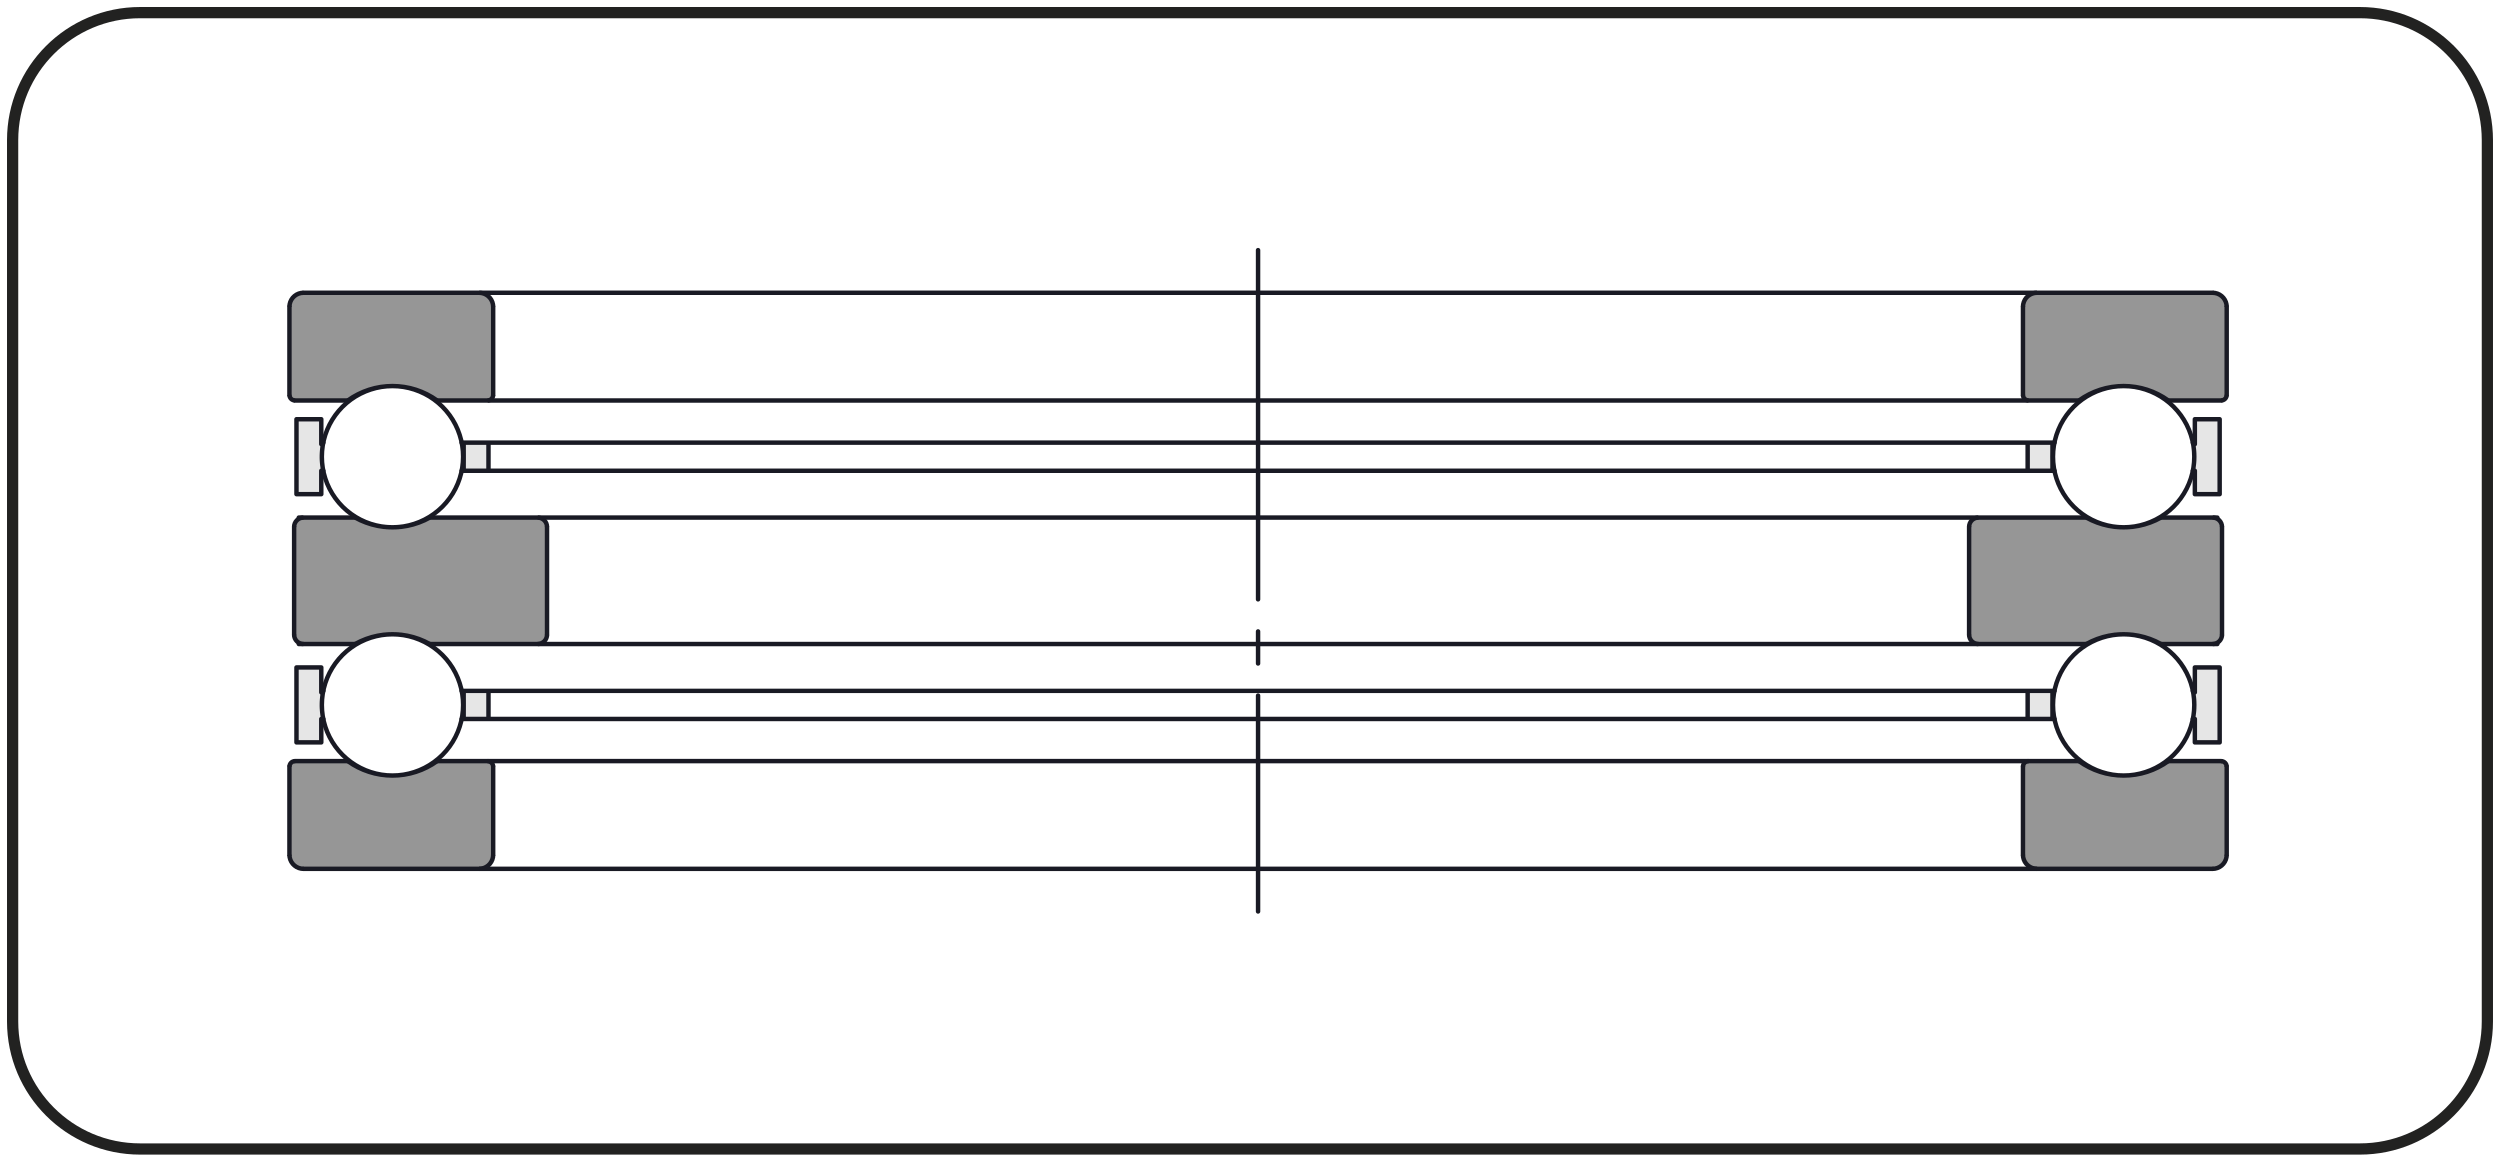
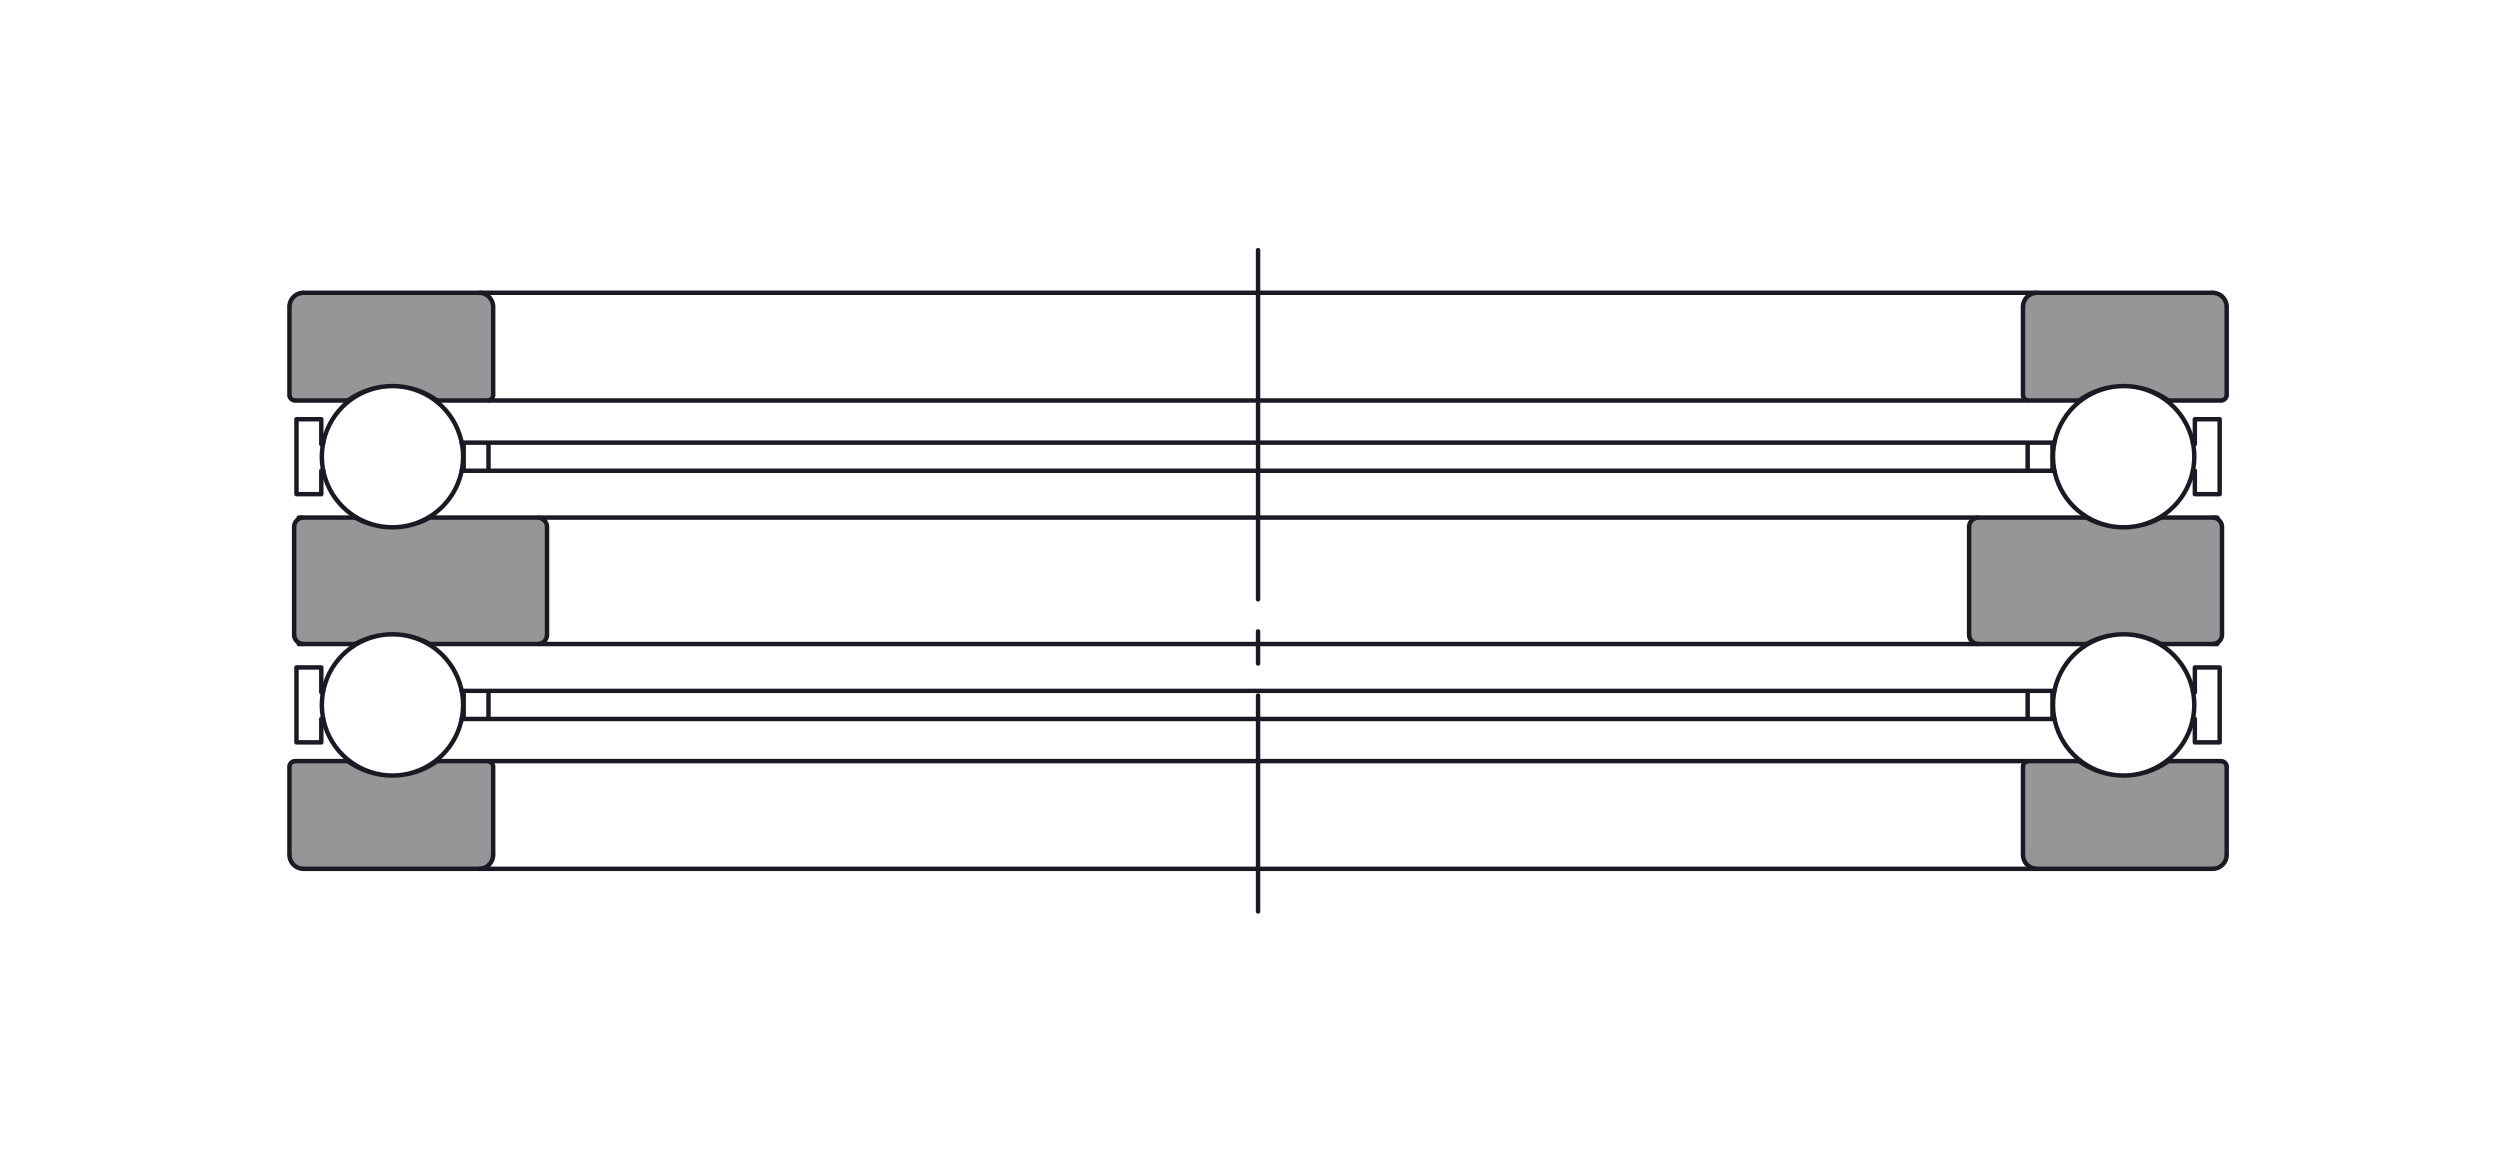
<svg xmlns="http://www.w3.org/2000/svg" version="1.1" x="0px" y="0px" width="280.63px" height="130.394px" viewBox="0 0 280.63 130.394" enable-background="new 0 0 280.63 130.394" xml:space="preserve">
  <g id="Livello_1">
    <g id="Livello_1_1_">
-       <path fill="none" stroke="#222221" stroke-width="1.261" d="M15.728,1.417c-7.903,0-14.311,6.409-14.311,14.314v98.932    c0,7.905,6.408,14.314,14.311,14.314h249.174c7.903,0,14.311-6.409,14.311-14.314V15.731c0-7.905-6.408-14.314-14.311-14.314    C264.902,1.417,15.728,1.417,15.728,1.417z" />
-     </g>
+       </g>
  </g>
  <g id="Livello_5">
    <g id="Livello_5_1_">
      <path fill="#969696" d="M227.081,86.068v9.884l0.001,0.06l0.004,0.061l0.005,0.06l0.008,0.06l0.01,0.06l0.013,0.059l0.015,0.058    l0.017,0.058l0.019,0.057l0.021,0.057l0.024,0.056l0.025,0.055l0.028,0.053l0.03,0.053l0.032,0.051l0.034,0.051l0.036,0.049    l0.037,0.047l0.04,0.046l0.04,0.044l0.043,0.043l0.044,0.041l0.046,0.039l0.047,0.038l0.049,0.035l0.05,0.034l0.051,0.032    l0.052,0.03l0.053,0.028l0.055,0.026l0.056,0.024l0.057,0.021l0.057,0.019l0.057,0.017l0.059,0.015l0.059,0.013l0.059,0.01    l0.06,0.008l0.06,0.006l0.061,0.003l0.06,0.001h19.715l0.06-0.001l0.061-0.003l0.06-0.006l0.06-0.008l0.06-0.01l0.059-0.013    l0.058-0.015l0.058-0.017l0.057-0.019l0.057-0.021l0.056-0.024l0.055-0.026l0.053-0.028l0.053-0.03l0.051-0.032l0.051-0.034    l0.049-0.035l0.047-0.038l0.046-0.039l0.044-0.041l0.043-0.043l0.041-0.044l0.039-0.046l0.038-0.047l0.035-0.049l0.034-0.051    l0.032-0.051l0.03-0.053l0.028-0.053l0.026-0.055l0.024-0.056l0.021-0.057l0.019-0.057l0.017-0.058l0.015-0.058l0.013-0.059    l0.01-0.06l0.008-0.06l0.006-0.06l0.003-0.061l0.001-0.06v-9.884v-0.024l-0.002-0.024l-0.003-0.024l-0.003-0.024l-0.004-0.024    l-0.005-0.024l-0.006-0.024l-0.008-0.023l-0.008-0.024l-0.008-0.022l-0.009-0.023l-0.01-0.022l-0.012-0.021l-0.012-0.021    l-0.013-0.02l-0.014-0.02l-0.014-0.019l-0.015-0.019l-0.015-0.019l-0.017-0.018l-0.017-0.017l-0.018-0.017l-0.019-0.016    l-0.019-0.014l-0.019-0.014l-0.02-0.013l-0.02-0.013l-0.021-0.013l-0.021-0.011l-0.022-0.01l-0.023-0.009l-0.023-0.008    l-0.023-0.008l-0.023-0.007l-0.024-0.006l-0.024-0.005l-0.024-0.004l-0.024-0.003l-0.024-0.003l-0.024-0.002h-0.024h-5.923    l-0.244,0.17l-0.25,0.161l-0.255,0.153l-0.261,0.144l-0.265,0.134l-0.27,0.125l-0.274,0.116l-0.278,0.106l-0.281,0.096    l-0.284,0.087l-0.288,0.076l-0.29,0.067l-0.292,0.057l-0.294,0.046l-0.295,0.036l-0.296,0.025l-0.297,0.016l-0.298,0.005    l-0.297-0.005l-0.297-0.016l-0.296-0.025l-0.295-0.036l-0.294-0.046l-0.292-0.057l-0.29-0.067l-0.288-0.076l-0.284-0.087    l-0.281-0.096l-0.278-0.106l-0.274-0.116l-0.27-0.125l-0.265-0.134l-0.261-0.144l-0.255-0.153l-0.25-0.161l-0.245-0.17h-5.66    h-0.024l-0.024,0.002l-0.024,0.003l-0.024,0.003l-0.024,0.004l-0.024,0.005l-0.024,0.006l-0.023,0.007l-0.023,0.008l-0.023,0.008    l-0.022,0.009l-0.022,0.01l-0.022,0.011l-0.02,0.013l-0.021,0.013l-0.02,0.013l-0.019,0.014l-0.019,0.014l-0.019,0.016    l-0.018,0.017l-0.017,0.017l-0.017,0.018l-0.015,0.019l-0.015,0.019l-0.014,0.019l-0.013,0.02l-0.013,0.02l-0.012,0.021    l-0.011,0.021l-0.011,0.022l-0.009,0.023l-0.008,0.022l-0.008,0.024l-0.007,0.023l-0.006,0.024l-0.005,0.024l-0.004,0.024    l-0.003,0.024l-0.003,0.024l-0.001,0.024L227.081,86.068z M222.086,72.293h12.109l0.241-0.13l0.245-0.122l0.249-0.115l0.252-0.106    l0.256-0.098l0.258-0.09l0.261-0.082l0.263-0.073l0.266-0.064l0.268-0.057l0.269-0.048l0.271-0.039l0.272-0.03l0.273-0.022    l0.273-0.013l0.273-0.004l0.273,0.004l0.273,0.013l0.273,0.022l0.272,0.03l0.271,0.039l0.269,0.048l0.268,0.057l0.266,0.064    l0.263,0.073l0.261,0.082l0.258,0.09l0.256,0.098l0.252,0.106l0.249,0.115l0.245,0.122l0.241,0.13h5.8l0.04-0.001l0.04-0.002    l0.04-0.004l0.04-0.005l0.04-0.007l0.04-0.008l0.039-0.01l0.039-0.012l0.038-0.013l0.037-0.014l0.037-0.016l0.037-0.017    l0.035-0.019l0.035-0.02l0.035-0.021l0.033-0.022l0.033-0.024l0.031-0.024l0.031-0.026l0.03-0.028l0.028-0.028l0.028-0.03    l0.026-0.031l0.024-0.031l0.024-0.033l0.022-0.033l0.022-0.035l0.019-0.035l0.019-0.036l0.017-0.036l0.016-0.037l0.014-0.037    l0.013-0.038l0.012-0.039l0.01-0.039l0.008-0.04l0.007-0.04l0.005-0.04l0.004-0.041l0.003-0.041v-0.04V59.15V59.11l-0.003-0.04    l-0.004-0.041l-0.005-0.04l-0.007-0.04l-0.008-0.04l-0.01-0.039l-0.012-0.039l-0.013-0.038l-0.014-0.037l-0.016-0.037    l-0.017-0.037l-0.019-0.035l-0.019-0.035l-0.022-0.035l-0.022-0.033l-0.024-0.033l-0.024-0.031l-0.026-0.031l-0.028-0.03    l-0.028-0.028l-0.03-0.028l-0.031-0.026l-0.031-0.024l-0.033-0.024l-0.033-0.022l-0.035-0.022l-0.035-0.019l-0.035-0.019    l-0.037-0.017l-0.037-0.016l-0.037-0.014l-0.038-0.013l-0.039-0.012l-0.039-0.01l-0.04-0.008l-0.04-0.007l-0.04-0.005l-0.04-0.004    l-0.04-0.003h-0.04h-5.8l-0.241,0.13l-0.245,0.122l-0.249,0.115l-0.252,0.106l-0.256,0.098l-0.258,0.09l-0.261,0.082l-0.263,0.073    l-0.266,0.065l-0.268,0.057l-0.269,0.048l-0.271,0.039l-0.272,0.03l-0.273,0.022l-0.273,0.014l-0.273,0.004l-0.273-0.004    l-0.273-0.014l-0.273-0.022l-0.272-0.03l-0.271-0.039l-0.269-0.048l-0.268-0.057l-0.266-0.065l-0.263-0.073l-0.261-0.082    l-0.258-0.09l-0.256-0.098l-0.252-0.106l-0.249-0.115l-0.245-0.122l-0.241-0.13h-12.109h-0.04l-0.04,0.003l-0.04,0.004    l-0.04,0.005l-0.04,0.007l-0.039,0.008l-0.04,0.01l-0.038,0.012l-0.039,0.013l-0.037,0.014l-0.037,0.016l-0.036,0.017    l-0.036,0.019l-0.035,0.019l-0.035,0.022l-0.033,0.022l-0.033,0.024l-0.031,0.024l-0.03,0.026l-0.03,0.028l-0.029,0.028    l-0.028,0.03l-0.026,0.031l-0.024,0.031l-0.024,0.033l-0.023,0.033l-0.021,0.035l-0.02,0.035l-0.019,0.035l-0.017,0.037    l-0.016,0.037l-0.014,0.037l-0.013,0.038l-0.012,0.039l-0.009,0.039l-0.009,0.04l-0.007,0.04l-0.005,0.04l-0.004,0.041    l-0.002,0.04l-0.001,0.041v12.092l0.001,0.04l0.002,0.041l0.004,0.041l0.005,0.04l0.007,0.04l0.009,0.04l0.009,0.039l0.012,0.039    l0.013,0.038l0.014,0.037l0.016,0.037l0.017,0.036l0.019,0.036l0.02,0.035l0.021,0.035l0.023,0.033l0.024,0.033l0.024,0.031    l0.026,0.031l0.028,0.03l0.029,0.028l0.03,0.028l0.03,0.026l0.031,0.024l0.033,0.024l0.033,0.022l0.035,0.021l0.035,0.02    l0.036,0.019l0.036,0.017l0.037,0.016l0.037,0.014l0.039,0.013l0.038,0.012l0.04,0.01l0.039,0.008l0.04,0.007l0.04,0.005    l0.04,0.004l0.04,0.002L222.086,72.293z M249.95,44.325v-9.884l-0.001-0.06l-0.003-0.061l-0.006-0.06l-0.008-0.06l-0.01-0.06    l-0.013-0.059l-0.015-0.058l-0.017-0.058l-0.019-0.057l-0.021-0.057l-0.024-0.056l-0.026-0.055l-0.028-0.053l-0.03-0.053    l-0.032-0.051l-0.034-0.05l-0.035-0.049l-0.038-0.047l-0.039-0.046l-0.041-0.045l-0.043-0.042l-0.044-0.041l-0.046-0.039    l-0.047-0.038l-0.049-0.035l-0.051-0.034l-0.051-0.032l-0.053-0.03l-0.053-0.028l-0.055-0.026l-0.056-0.024l-0.057-0.021    l-0.057-0.019l-0.058-0.018l-0.058-0.014l-0.059-0.013l-0.06-0.01l-0.06-0.008l-0.06-0.006l-0.061-0.003l-0.06-0.001h-19.715    l-0.06,0.001l-0.061,0.003l-0.06,0.006l-0.06,0.008l-0.059,0.01l-0.059,0.013l-0.059,0.014l-0.057,0.018l-0.057,0.019    l-0.057,0.021l-0.056,0.024l-0.055,0.026l-0.053,0.028l-0.052,0.03l-0.051,0.032l-0.05,0.034l-0.049,0.035l-0.047,0.038    l-0.046,0.039l-0.044,0.041l-0.043,0.042l-0.04,0.045l-0.04,0.046l-0.037,0.047l-0.036,0.049l-0.034,0.05l-0.032,0.051    l-0.03,0.053l-0.028,0.053l-0.025,0.055l-0.024,0.056l-0.021,0.057l-0.019,0.057l-0.017,0.058l-0.015,0.058l-0.013,0.059    l-0.01,0.06l-0.008,0.06l-0.005,0.06l-0.004,0.061l-0.001,0.06v9.884l0.001,0.024l0.001,0.024l0.003,0.024l0.003,0.024    l0.004,0.024l0.005,0.024l0.006,0.024l0.007,0.023l0.008,0.024l0.008,0.022l0.009,0.023l0.011,0.022l0.011,0.021l0.012,0.021    l0.013,0.02l0.013,0.02l0.014,0.019l0.015,0.019l0.015,0.019l0.017,0.018l0.017,0.017l0.018,0.017l0.019,0.016l0.019,0.014    l0.019,0.014l0.02,0.013l0.021,0.013l0.02,0.013l0.022,0.011l0.022,0.01l0.022,0.009l0.023,0.008l0.023,0.008l0.023,0.008    l0.024,0.006l0.024,0.005l0.024,0.004l0.024,0.003l0.024,0.003l0.024,0.002h0.024h5.66l0.245-0.17l0.25-0.161l0.255-0.153    l0.261-0.144l0.265-0.134l0.27-0.125l0.274-0.116l0.278-0.106l0.281-0.096l0.284-0.087l0.288-0.076l0.29-0.067l0.292-0.057    l0.294-0.046l0.295-0.036l0.296-0.025l0.297-0.016l0.297-0.005l0.298,0.005l0.297,0.016l0.296,0.025l0.295,0.036l0.294,0.046    l0.292,0.057l0.29,0.067l0.288,0.076l0.284,0.087l0.281,0.096l0.278,0.106l0.274,0.116l0.27,0.125l0.265,0.134l0.261,0.144    l0.255,0.153l0.25,0.161l0.244,0.17h5.923h0.024l0.024-0.002l0.024-0.003l0.024-0.003l0.024-0.004l0.024-0.005l0.024-0.006    l0.023-0.008l0.023-0.008l0.023-0.008l0.023-0.009l0.022-0.01l0.021-0.011l0.021-0.013l0.02-0.013l0.02-0.013l0.019-0.014    l0.019-0.014l0.019-0.016l0.018-0.017l0.017-0.017l0.017-0.018l0.015-0.019l0.015-0.019l0.014-0.019l0.014-0.02l0.013-0.02    l0.012-0.021l0.012-0.021l0.01-0.022l0.009-0.023l0.008-0.022l0.008-0.024l0.008-0.023l0.006-0.024l0.005-0.024l0.004-0.024    l0.003-0.024l0.003-0.024l0.002-0.024L249.95,44.325L249.95,44.325z M55.359,44.325v-9.884l-0.001-0.06l-0.003-0.061l-0.006-0.06    L55.34,34.2l-0.01-0.06l-0.013-0.059l-0.015-0.058l-0.017-0.058l-0.019-0.057l-0.021-0.057l-0.024-0.056l-0.026-0.055    l-0.028-0.053l-0.03-0.053l-0.032-0.051l-0.034-0.05l-0.035-0.049l-0.038-0.047l-0.039-0.046l-0.041-0.045l-0.043-0.042    l-0.044-0.041l-0.046-0.039l-0.048-0.038l-0.048-0.035l-0.051-0.034l-0.051-0.032l-0.053-0.03l-0.053-0.028l-0.055-0.026    l-0.056-0.024l-0.057-0.021l-0.057-0.019L54.2,32.92l-0.058-0.014l-0.059-0.013l-0.06-0.01l-0.06-0.008l-0.06-0.006l-0.061-0.003    l-0.06-0.001H34.066l-0.06,0.001l-0.061,0.003l-0.06,0.006l-0.06,0.008l-0.059,0.01l-0.059,0.013l-0.059,0.014l-0.057,0.018    l-0.057,0.019l-0.057,0.021l-0.056,0.024l-0.055,0.026l-0.053,0.028l-0.052,0.03l-0.051,0.032l-0.051,0.034l-0.048,0.035    l-0.047,0.038l-0.046,0.039l-0.044,0.041l-0.043,0.042l-0.041,0.045l-0.04,0.046l-0.038,0.047l-0.035,0.049l-0.034,0.05    l-0.032,0.051l-0.03,0.053l-0.028,0.053l-0.026,0.055l-0.024,0.056l-0.021,0.057l-0.019,0.057l-0.017,0.058l-0.015,0.058    l-0.013,0.059l-0.01,0.06L32.5,34.26l-0.006,0.06l-0.003,0.061l-0.001,0.06v9.884l0.001,0.024l0.001,0.024l0.003,0.024    l0.003,0.024l0.004,0.024l0.005,0.024l0.006,0.024l0.007,0.023l0.008,0.024l0.008,0.022l0.009,0.023l0.011,0.022l0.011,0.021    l0.012,0.021l0.013,0.02l0.014,0.02l0.014,0.019l0.015,0.019l0.015,0.019l0.017,0.018l0.017,0.017l0.018,0.017l0.019,0.016    l0.019,0.014l0.019,0.014l0.02,0.013l0.02,0.013l0.021,0.013l0.022,0.011l0.022,0.01l0.022,0.009l0.023,0.008l0.023,0.008    l0.023,0.008l0.024,0.006L33,44.944l0.024,0.004l0.024,0.003l0.024,0.003l0.024,0.002h0.024h5.923l0.244-0.17l0.25-0.161    l0.256-0.153l0.26-0.144l0.266-0.134l0.269-0.125l0.274-0.116l0.278-0.106l0.282-0.096l0.284-0.087l0.287-0.076l0.29-0.067    l0.292-0.057l0.294-0.046l0.295-0.036l0.296-0.025l0.296-0.016l0.298-0.005l0.297,0.005l0.297,0.016l0.296,0.025l0.295,0.036    l0.294,0.046l0.292,0.057l0.29,0.067l0.288,0.076l0.284,0.087l0.281,0.096l0.279,0.106l0.273,0.116l0.27,0.125l0.265,0.134    l0.261,0.144l0.255,0.153l0.25,0.161l0.245,0.17h5.66h0.024l0.024-0.002l0.024-0.003l0.024-0.003l0.024-0.004l0.024-0.005    l0.024-0.006l0.023-0.008l0.023-0.008l0.023-0.008l0.023-0.009l0.021-0.01l0.022-0.011l0.021-0.013l0.02-0.013l0.02-0.013    l0.019-0.014l0.019-0.014l0.019-0.016l0.018-0.017l0.017-0.017l0.017-0.018l0.015-0.019l0.015-0.019l0.014-0.019l0.013-0.02    l0.013-0.02l0.012-0.021l0.012-0.021l0.01-0.022l0.009-0.023l0.008-0.022l0.008-0.024l0.008-0.023l0.006-0.024l0.005-0.024    l0.003-0.024l0.003-0.024l0.003-0.024l0.002-0.024L55.359,44.325L55.359,44.325z M60.353,58.099H48.244l-0.241,0.13l-0.245,0.122    l-0.248,0.115l-0.252,0.106l-0.255,0.098l-0.258,0.09l-0.262,0.082l-0.263,0.073l-0.266,0.065l-0.268,0.057l-0.269,0.048    l-0.27,0.039l-0.272,0.03l-0.273,0.022l-0.274,0.013l-0.273,0.004l-0.274-0.004l-0.273-0.013l-0.273-0.022l-0.272-0.03    l-0.271-0.039l-0.269-0.048l-0.268-0.057l-0.266-0.065l-0.263-0.073l-0.261-0.082l-0.258-0.09l-0.255-0.098l-0.252-0.106    l-0.248-0.115l-0.245-0.122l-0.241-0.13h-5.801h-0.04l-0.041,0.003l-0.04,0.004l-0.041,0.005l-0.04,0.007l-0.039,0.008l-0.04,0.01    l-0.038,0.012l-0.039,0.013l-0.037,0.014l-0.037,0.016L33.6,58.208l-0.036,0.019l-0.035,0.019l-0.035,0.022l-0.033,0.022    l-0.033,0.024l-0.031,0.024l-0.03,0.026l-0.03,0.028l-0.029,0.028l-0.027,0.03l-0.027,0.031l-0.024,0.031l-0.024,0.033    l-0.023,0.033l-0.021,0.035l-0.02,0.035l-0.019,0.035l-0.017,0.037l-0.016,0.037l-0.014,0.037l-0.013,0.038l-0.012,0.039    l-0.009,0.039l-0.008,0.04l-0.008,0.04l-0.005,0.04l-0.004,0.041l-0.002,0.04l-0.001,0.041v12.092l0.001,0.04l0.002,0.041    l0.004,0.041l0.005,0.04l0.008,0.04l0.008,0.04l0.009,0.039l0.012,0.039l0.013,0.038l0.014,0.037l0.016,0.037l0.017,0.036    l0.019,0.036l0.02,0.035l0.021,0.035l0.023,0.033l0.024,0.033l0.024,0.031l0.027,0.031l0.027,0.03l0.029,0.028l0.03,0.028    l0.03,0.026l0.031,0.024l0.033,0.024l0.033,0.022l0.035,0.021l0.035,0.02l0.036,0.019l0.036,0.017l0.037,0.016l0.037,0.014    l0.039,0.013l0.038,0.012l0.04,0.01l0.039,0.008l0.04,0.007l0.041,0.005l0.04,0.004l0.041,0.002l0.04,0.001h5.801l0.241-0.13    l0.245-0.122l0.248-0.115l0.252-0.106l0.255-0.098l0.258-0.09l0.261-0.082l0.263-0.073l0.266-0.064l0.268-0.057l0.269-0.048    l0.271-0.039l0.272-0.03l0.273-0.022l0.273-0.013l0.274-0.004l0.273,0.004l0.273,0.013l0.273,0.022l0.272,0.03l0.27,0.039    l0.269,0.048l0.268,0.057l0.266,0.064l0.263,0.073l0.262,0.082l0.258,0.09l0.255,0.098l0.252,0.106l0.248,0.115l0.245,0.122    l0.241,0.13h12.109l0.041-0.001l0.04-0.002l0.041-0.004l0.04-0.005l0.04-0.007l0.04-0.008l0.039-0.01l0.039-0.012l0.038-0.013    l0.038-0.014l0.036-0.016l0.037-0.017l0.035-0.019l0.035-0.02l0.035-0.021l0.034-0.022l0.032-0.024l0.031-0.024l0.031-0.026    l0.03-0.028l0.028-0.028l0.028-0.03l0.026-0.031l0.025-0.031l0.024-0.033l0.022-0.033l0.022-0.035l0.019-0.035l0.019-0.036    l0.018-0.036l0.015-0.037l0.014-0.037l0.013-0.038l0.012-0.039l0.01-0.039l0.008-0.04l0.007-0.04l0.005-0.04l0.004-0.041    l0.003-0.041l0.001-0.04V59.15l-0.001-0.041l-0.003-0.04l-0.004-0.041l-0.005-0.04l-0.007-0.04l-0.008-0.04l-0.01-0.039    l-0.012-0.039l-0.013-0.038l-0.014-0.037l-0.015-0.037l-0.018-0.037l-0.019-0.035l-0.019-0.035l-0.022-0.035l-0.022-0.033    l-0.024-0.033l-0.025-0.031l-0.026-0.031l-0.028-0.03l-0.028-0.028l-0.03-0.028l-0.031-0.026l-0.031-0.024l-0.032-0.024    l-0.034-0.022l-0.035-0.022l-0.035-0.019l-0.035-0.019l-0.037-0.017l-0.036-0.016l-0.038-0.014l-0.038-0.013l-0.039-0.012    l-0.039-0.01l-0.04-0.008l-0.04-0.007l-0.04-0.005l-0.041-0.004l-0.04-0.003L60.353,58.099L60.353,58.099z M32.49,86.068v9.884    l0.001,0.06l0.003,0.061l0.006,0.06l0.008,0.06l0.01,0.06l0.013,0.059l0.015,0.058l0.017,0.058l0.019,0.057l0.021,0.057    l0.024,0.056l0.026,0.055l0.028,0.053l0.03,0.053l0.032,0.051l0.034,0.051l0.035,0.049l0.038,0.047l0.04,0.046l0.041,0.044    l0.043,0.043l0.044,0.041l0.046,0.039l0.047,0.038l0.048,0.035l0.051,0.034l0.051,0.032l0.052,0.03l0.053,0.028l0.055,0.026    l0.056,0.024l0.057,0.021l0.057,0.019l0.057,0.017l0.059,0.015l0.059,0.013l0.059,0.01l0.06,0.008l0.06,0.006l0.061,0.003    l0.06,0.001h19.715l0.06-0.001l0.061-0.003l0.06-0.006l0.06-0.008l0.06-0.01l0.059-0.013l0.058-0.015l0.058-0.017l0.057-0.019    l0.057-0.021l0.056-0.024l0.055-0.026l0.053-0.028l0.053-0.03l0.051-0.032l0.051-0.034l0.048-0.035l0.048-0.038l0.046-0.039    l0.044-0.041l0.043-0.043l0.041-0.044l0.039-0.046l0.038-0.047l0.035-0.049l0.034-0.051l0.032-0.051l0.03-0.053l0.028-0.053    l0.026-0.055l0.024-0.056l0.021-0.057l0.019-0.057l0.017-0.058l0.015-0.058l0.013-0.059l0.01-0.06l0.008-0.06l0.006-0.06    l0.003-0.061l0.001-0.06v-9.884v-0.024l-0.002-0.024l-0.003-0.024l-0.003-0.024l-0.003-0.024l-0.005-0.024L55.337,85.9    l-0.008-0.023l-0.008-0.024l-0.008-0.022l-0.009-0.023l-0.01-0.022l-0.012-0.021l-0.012-0.021l-0.013-0.02l-0.014-0.02    l-0.014-0.019l-0.015-0.019l-0.015-0.019l-0.017-0.018l-0.017-0.017l-0.018-0.017l-0.019-0.016l-0.019-0.014l-0.019-0.014    l-0.02-0.013l-0.02-0.013l-0.021-0.013l-0.022-0.011l-0.021-0.01l-0.023-0.009l-0.023-0.008l-0.023-0.008l-0.023-0.007    l-0.024-0.006l-0.024-0.005l-0.024-0.004l-0.024-0.003l-0.024-0.003l-0.024-0.002h-0.024h-5.66l-0.245,0.17l-0.25,0.161    l-0.255,0.153l-0.261,0.144l-0.265,0.134l-0.27,0.125l-0.273,0.116l-0.279,0.106l-0.281,0.096l-0.284,0.087l-0.288,0.076    l-0.29,0.067l-0.292,0.057l-0.294,0.046l-0.295,0.036l-0.296,0.025l-0.297,0.016l-0.297,0.005l-0.298-0.005l-0.296-0.016    l-0.296-0.025l-0.295-0.036l-0.294-0.046l-0.292-0.057l-0.29-0.067l-0.287-0.076l-0.284-0.087l-0.282-0.096l-0.278-0.106    l-0.274-0.116l-0.269-0.125l-0.266-0.134l-0.26-0.144l-0.256-0.153l-0.25-0.161l-0.244-0.17H33.12h-0.024l-0.024,0.002    l-0.024,0.003l-0.024,0.003L33,85.448l-0.024,0.005l-0.024,0.006l-0.023,0.007l-0.023,0.008l-0.023,0.008l-0.022,0.009    l-0.022,0.01l-0.022,0.011l-0.021,0.013l-0.02,0.013l-0.02,0.013l-0.019,0.014l-0.019,0.014l-0.019,0.016l-0.018,0.017    l-0.017,0.017l-0.017,0.018l-0.015,0.019l-0.015,0.019l-0.014,0.019l-0.014,0.02l-0.013,0.02l-0.012,0.021l-0.011,0.021    l-0.011,0.022l-0.009,0.023l-0.008,0.022l-0.008,0.024L32.512,85.9l-0.006,0.024l-0.005,0.024l-0.004,0.024l-0.003,0.024    l-0.003,0.024l-0.001,0.024L32.49,86.068z" />
-       <path fill="#E6E6E6" d="M227.608,80.705h2.786V77.55h-2.786V80.705z M227.608,52.841h2.786v-3.154h-2.786V52.841z M52.047,52.841    h2.786v-3.154h-2.786V52.841z M52.047,80.705h2.786V77.55h-2.786V80.705z M246.314,77.55h-0.16l0.03,0.156l0.027,0.156    l0.024,0.157l0.021,0.158l0.017,0.158l0.014,0.158l0.011,0.159l0.008,0.158l0.004,0.159l0.002,0.16l-0.002,0.159l-0.004,0.159    l-0.008,0.158l-0.011,0.159l-0.014,0.158l-0.017,0.158l-0.021,0.158l-0.024,0.157l-0.027,0.156l-0.03,0.156h0.22v2.629h2.786    v-8.412h-2.786v2.797L246.314,77.55z M246.314,49.687h-0.16l0.03,0.156l0.027,0.156l0.024,0.157l0.021,0.158l0.017,0.158    l0.014,0.158l0.011,0.159l0.008,0.159l0.004,0.159l0.002,0.159l-0.002,0.159l-0.004,0.159l-0.008,0.159l-0.011,0.158l-0.014,0.159    l-0.017,0.158l-0.021,0.157l-0.024,0.157l-0.027,0.156l-0.03,0.156h0.22v2.629h2.786v-8.412h-2.786v2.797L246.314,49.687z     M36.065,52.841h0.221l-0.022-0.111l-0.02-0.111l-0.019-0.112l-0.017-0.111l-0.015-0.112l-0.014-0.113l-0.012-0.112l-0.011-0.113    l-0.008-0.113l-0.008-0.113l-0.006-0.113l-0.003-0.114l-0.003-0.113l-0.001-0.113l0.001-0.114l0.003-0.113l0.003-0.113    l0.006-0.113l0.008-0.114l0.008-0.112l0.011-0.113l0.012-0.113l0.014-0.112l0.015-0.112l0.017-0.112l0.019-0.112l0.02-0.111    l0.022-0.111h-0.16l-0.062,0.168v-2.797h-2.786v8.412h2.786V52.841z M36.065,80.705h0.221l-0.022-0.111l-0.02-0.111l-0.019-0.112    l-0.017-0.111l-0.015-0.113l-0.014-0.112l-0.012-0.113l-0.011-0.112l-0.008-0.113l-0.008-0.113l-0.006-0.113l-0.003-0.114    l-0.003-0.113l-0.001-0.113l0.001-0.114l0.003-0.113l0.003-0.113l0.006-0.114l0.008-0.113l0.008-0.113l0.011-0.112l0.012-0.113    l0.014-0.112l0.015-0.112l0.017-0.112l0.019-0.112l0.02-0.111l0.022-0.111h-0.16l-0.062,0.168v-2.797h-2.786v8.412h2.786V80.705z" />
    </g>
  </g>
  <g id="Livello_4">
    <g id="Livello_6_2_">
      <line fill="none" stroke="#191A24" stroke-width="0.5" stroke-linecap="round" stroke-linejoin="round" stroke-miterlimit="10" stroke-dasharray="43.2,3.6,3.6,3.6" stroke-dashoffset="4" x1="141.22" y1="28.079" x2="141.22" y2="102.314" />
      <path fill="none" stroke="#191A24" stroke-width="0.5" stroke-linecap="round" stroke-linejoin="round" stroke-miterlimit="10" d="    M246.314,49.687l0.062,0.168 M227.608,52.842v-3.154 M230.394,52.842v-3.154 M246.376,55.471h2.786 M246.376,47.059h2.786     M246.155,52.842h0.221 M141.22,52.842h89.394 M246.155,49.687h0.221 M141.22,49.687h89.394 M246.376,49.855v-2.797     M246.376,55.471v-2.629 M249.162,55.471v-8.412 M246.314,77.551l0.062,0.168 M248.374,32.864H141.22 M243.397,85.437h5.923     M141.22,85.437h92.152 M227.608,80.706v-3.154 M230.394,80.706v-3.154 M246.376,83.334h2.786 M246.376,74.923h2.786     M246.155,80.706h0.221 M141.22,80.706h89.394 M246.155,77.551h0.221 M141.22,77.551h89.394 M246.376,77.719v-2.797     M246.376,83.334v-2.629 M249.162,83.334v-8.412 M227.608,49.687v3.154 M242.573,58.099h6.326 M141.22,58.099h92.976     M242.573,72.294h6.326 M141.22,72.294h92.976 M243.397,44.955h5.923 M141.22,44.955h92.152 M141.22,97.528h107.154     M221.035,59.15v12.092 M249.951,86.068v9.884 M249.425,59.15v12.092 M249.951,34.441v9.884 M227.082,86.068v9.884     M227.082,34.441v9.884 M36.126,49.687l-0.061,0.168 M54.834,52.842v-3.154 M52.047,52.842v-3.154 M36.065,55.471h-2.786     M36.065,47.059h-2.786 M36.286,52.842h-0.22 M141.22,52.842H51.827 M36.286,49.687h-0.22 M141.22,49.687H51.827 M36.065,49.855    v-2.797 M36.065,55.471v-2.629 M33.279,55.471v-8.412 M36.126,77.551l-0.061,0.168 M34.067,32.864H141.22 M39.044,85.437h-5.923     M141.22,85.437H49.069 M54.834,80.706v-3.154 M52.047,80.706v-3.154 M36.065,83.334h-2.786 M36.065,74.923h-2.786 M36.286,80.706    h-0.22 M141.22,80.706H51.827 M36.286,77.551h-0.22 M141.22,77.551H51.827 M36.065,77.719v-2.797 M36.065,83.334v-2.629     M33.279,83.334v-8.412 M54.834,49.687v3.154 M39.867,58.099h-6.326 M141.22,58.099H48.245 M39.867,72.294h-6.326 M141.22,72.294    H48.245 M39.044,44.955h-5.923 M141.22,44.955H49.069 M141.22,97.528H34.067 M61.405,59.15v12.092 M32.49,86.068v9.884     M33.016,59.15v12.092 M32.49,34.441v9.884 M55.359,86.068v9.884 M55.359,34.441v9.884 M36.065,80.706h0.22 M36.065,83.334v-2.629     M33.279,83.334h2.786 M33.279,74.923v8.412 M36.065,74.923h-2.786 M36.065,77.719v-2.797 M36.126,77.551l-0.061,0.168     M36.286,77.551h-0.16 M54.834,80.706v-3.154 M52.047,80.706h2.786 M52.047,77.551v3.154 M54.834,77.551h-2.786 M54.834,52.842    v-3.154 M52.047,52.842h2.786 M52.047,49.687v3.154 M54.834,49.687h-2.786 M36.065,52.842h0.22 M36.065,55.471v-2.629     M33.279,55.471h2.786 M33.279,47.059v8.412 M36.065,47.059h-2.786 M36.065,49.855v-2.797 M36.126,49.687l-0.061,0.168     M36.286,49.687h-0.16 M230.394,52.842v-3.154 M227.608,52.842h2.786 M227.608,49.687v3.154 M230.394,49.687h-2.786     M249.162,55.471v-8.412 M246.376,55.471h2.786 M246.376,52.842v2.629 M246.155,52.842h0.221 M246.314,49.687h-0.16     M246.376,49.855l-0.062-0.168 M246.376,47.059v2.797 M249.162,47.059h-2.786 M249.162,83.334v-8.412 M246.376,83.334h2.786     M246.376,80.706v2.629 M246.155,80.706h0.221 M246.314,77.551h-0.16 M246.376,77.719l-0.062-0.168 M246.376,74.923v2.797     M249.162,74.923h-2.786 M230.394,80.706v-3.154 M227.608,80.706h2.786 M227.608,77.551v3.154 M230.394,77.551h-2.786     M34.067,97.528h19.715 M32.49,86.068v9.884 M39.044,85.437h-5.923 M54.729,85.437h-5.66 M55.359,95.951v-9.884 M60.354,58.099    H48.245 M61.405,71.242V59.15 M48.245,72.294h12.109 M34.067,72.294h5.8 M33.016,59.15v12.092 M39.867,58.099h-5.8 M53.783,32.864    H34.067 M55.359,44.325v-9.884 M49.069,44.955h5.66 M33.121,44.955h5.923 M32.49,34.441v9.884 M248.374,32.864h-19.715     M249.951,44.325v-9.884 M243.397,44.955h5.923 M227.712,44.955h5.66 M227.082,34.441v9.884 M222.087,72.294h12.109     M221.035,59.15v12.092 M234.196,58.099h-12.109 M248.374,58.099h-5.801 M249.425,71.242V59.15 M242.573,72.294h5.801     M228.659,97.528h19.715 M227.082,86.068v9.884 M233.372,85.437h-5.66 M249.32,85.437h-5.923 M249.951,95.951v-9.884" />
      <path fill="none" stroke="#191A24" stroke-width="0.5" stroke-miterlimit="10" d="M246.313,51.264l-0.024-0.622l-0.073-0.619    l-0.122-0.61l-0.169-0.599l-0.215-0.584l-0.261-0.566l-0.305-0.543l-0.345-0.517l-0.386-0.489l-0.423-0.458l-0.457-0.423    l-0.489-0.385l-0.518-0.346l-0.543-0.304l-0.566-0.261l-0.584-0.215l-0.599-0.17l-0.61-0.122l-0.618-0.073l-0.622-0.024    l-0.622,0.024l-0.619,0.073l-0.61,0.122l-0.599,0.17l-0.584,0.215l-0.566,0.261l-0.543,0.304l-0.517,0.346l-0.49,0.385    l-0.457,0.423l-0.423,0.458l-0.385,0.489l-0.346,0.517l-0.305,0.543l-0.26,0.566l-0.216,0.584l-0.169,0.599l-0.122,0.61    l-0.073,0.619l-0.024,0.622l0.024,0.622l0.073,0.618l0.122,0.61l0.169,0.599l0.216,0.584l0.26,0.566l0.305,0.544l0.346,0.517    l0.385,0.489l0.423,0.458l0.457,0.422l0.49,0.386l0.517,0.346l0.543,0.304l0.566,0.261l0.584,0.215l0.599,0.169l0.61,0.122    l0.619,0.073l0.622,0.024l0.622-0.024l0.618-0.073l0.61-0.122l0.599-0.169l0.584-0.215l0.566-0.261l0.543-0.304l0.518-0.346    l0.489-0.386l0.457-0.422l0.423-0.458l0.386-0.489l0.345-0.517l0.305-0.544l0.261-0.566l0.215-0.584l0.169-0.599l0.122-0.61    l0.073-0.618L246.313,51.264 M242.573,72.293l-0.599-0.306l-0.622-0.258l-0.641-0.209l-0.654-0.157l-0.665-0.106l-0.671-0.052    h-0.673l-0.671,0.052l-0.665,0.106l-0.654,0.157l-0.641,0.209l-0.621,0.258l-0.6,0.306 M233.372,85.436l0.557,0.371l0.585,0.325    l0.608,0.279l0.628,0.23l0.645,0.181l0.656,0.13l0.665,0.078l0.669,0.026l0.669-0.026l0.664-0.078l0.657-0.13l0.644-0.181    l0.628-0.23l0.609-0.279l0.584-0.325l0.558-0.371 M249.95,86.068l-0.012-0.123l-0.035-0.118l-0.059-0.109l-0.078-0.096    l-0.096-0.078l-0.109-0.058l-0.118-0.035l-0.123-0.013 M246.313,79.128l-0.024-0.622l-0.073-0.619l-0.122-0.61l-0.169-0.599    l-0.215-0.584l-0.261-0.566l-0.305-0.543l-0.345-0.517l-0.386-0.49l-0.423-0.457l-0.457-0.423l-0.489-0.385l-0.518-0.346    l-0.543-0.304l-0.566-0.261l-0.584-0.216l-0.599-0.169l-0.61-0.122l-0.618-0.073l-0.622-0.024l-0.622,0.024l-0.619,0.073    l-0.61,0.122l-0.599,0.169l-0.584,0.216l-0.566,0.261l-0.543,0.304l-0.517,0.346l-0.49,0.385l-0.457,0.423l-0.423,0.457    l-0.385,0.49l-0.346,0.517l-0.305,0.543l-0.26,0.566l-0.216,0.584l-0.169,0.599l-0.122,0.61l-0.073,0.619l-0.024,0.622    l0.024,0.622l0.073,0.618l0.122,0.61l0.169,0.599l0.216,0.584l0.26,0.566l0.305,0.543l0.346,0.518l0.385,0.489l0.423,0.457    l0.457,0.423l0.49,0.386l0.517,0.345l0.543,0.305l0.566,0.261l0.584,0.215l0.599,0.169l0.61,0.122l0.619,0.073l0.622,0.024    l0.622-0.024l0.618-0.073l0.61-0.122l0.599-0.169l0.584-0.215l0.566-0.261l0.543-0.305l0.518-0.345l0.489-0.386l0.457-0.423    l0.423-0.457l0.386-0.489l0.345-0.518l0.305-0.543l0.261-0.566l0.215-0.584l0.169-0.599l0.122-0.61l0.073-0.618L246.313,79.128     M234.195,58.098l0.6,0.306l0.621,0.257l0.641,0.209l0.654,0.157l0.665,0.106l0.671,0.053h0.673l0.671-0.053l0.665-0.106    l0.654-0.157l0.641-0.209l0.622-0.257l0.599-0.306 M243.397,44.955l-0.558-0.37l-0.584-0.326l-0.609-0.279l-0.628-0.23    l-0.644-0.181l-0.657-0.129l-0.664-0.078l-0.669-0.026l-0.669,0.026l-0.665,0.078l-0.656,0.129l-0.645,0.181l-0.628,0.23    l-0.608,0.279l-0.585,0.326l-0.557,0.37 M248.373,72.293l0.205-0.02l0.198-0.06l0.182-0.097l0.16-0.131l0.131-0.159l0.097-0.182    l0.06-0.197l0.02-0.206 M249.95,34.441l-0.024-0.274l-0.071-0.265l-0.117-0.249l-0.158-0.225l-0.194-0.194l-0.225-0.158    l-0.249-0.116l-0.266-0.071l-0.273-0.024 M248.373,97.528l0.273-0.024l0.266-0.072l0.249-0.116l0.225-0.158l0.194-0.194    l0.158-0.225l0.116-0.249l0.071-0.266l0.024-0.274 M221.035,71.241l0.02,0.206l0.06,0.197l0.097,0.182l0.131,0.159l0.159,0.131    l0.182,0.097l0.197,0.06l0.205,0.02 M222.086,58.098l-0.205,0.02l-0.197,0.06l-0.182,0.097l-0.159,0.131l-0.131,0.16l-0.097,0.181    l-0.06,0.198l-0.02,0.205 M249.425,59.15l-0.02-0.205l-0.06-0.198l-0.097-0.181l-0.131-0.16l-0.16-0.131l-0.182-0.097l-0.198-0.06    l-0.205-0.02 M249.319,44.955l0.123-0.012l0.118-0.036l0.109-0.058l0.096-0.078l0.078-0.095l0.059-0.109l0.035-0.119l0.012-0.122     M227.081,95.951l0.024,0.273l0.071,0.266l0.116,0.249l0.157,0.225l0.195,0.194l0.225,0.158l0.25,0.116l0.265,0.072l0.274,0.024     M227.712,85.436l-0.123,0.013l-0.118,0.035l-0.11,0.058l-0.095,0.078l-0.079,0.096l-0.058,0.109l-0.035,0.118l-0.013,0.123     M228.659,32.863l-0.274,0.024l-0.265,0.071l-0.25,0.116l-0.225,0.158l-0.195,0.194l-0.157,0.225l-0.116,0.249l-0.071,0.265    l-0.024,0.274 M227.081,44.325l0.013,0.122l0.035,0.119l0.058,0.109l0.079,0.095l0.095,0.078l0.11,0.058l0.118,0.036l0.123,0.012     M51.985,51.264l-0.024-0.622l-0.073-0.619l-0.122-0.61l-0.169-0.599l-0.215-0.584l-0.261-0.566l-0.304-0.543l-0.346-0.517    l-0.386-0.489l-0.422-0.458l-0.458-0.423l-0.489-0.385l-0.517-0.346L47.655,44.2l-0.566-0.261l-0.583-0.215l-0.599-0.17    l-0.611-0.122l-0.618-0.073l-0.622-0.024l-0.622,0.024l-0.618,0.073l-0.611,0.122l-0.599,0.17l-0.584,0.215L40.456,44.2    l-0.544,0.304l-0.517,0.346l-0.489,0.385l-0.458,0.423l-0.422,0.458l-0.386,0.489l-0.346,0.517l-0.304,0.543L36.73,48.23    l-0.215,0.584l-0.169,0.599l-0.122,0.61l-0.073,0.619l-0.024,0.622l0.024,0.622l0.073,0.618l0.122,0.61l0.169,0.599l0.215,0.584    l0.261,0.566l0.304,0.544l0.346,0.517l0.386,0.489l0.422,0.458l0.458,0.422l0.489,0.386l0.517,0.346l0.544,0.304l0.565,0.261    l0.584,0.215l0.599,0.169l0.611,0.122l0.618,0.073l0.622,0.024l0.622-0.024l0.618-0.073l0.611-0.122l0.599-0.169l0.583-0.215    l0.566-0.261l0.544-0.304l0.517-0.346l0.489-0.386l0.458-0.422l0.422-0.458l0.386-0.489l0.346-0.517l0.304-0.544l0.261-0.566    l0.215-0.584l0.169-0.599l0.122-0.61l0.073-0.618L51.985,51.264 M48.244,72.293l-0.599-0.306l-0.622-0.258l-0.64-0.209    l-0.655-0.157l-0.664-0.106l-0.671-0.052h-0.674l-0.671,0.052l-0.664,0.106l-0.655,0.157l-0.64,0.209l-0.622,0.258l-0.599,0.306     M39.043,85.436l0.557,0.371l0.585,0.325l0.609,0.279l0.628,0.23l0.644,0.181l0.657,0.13l0.664,0.078l0.669,0.026l0.669-0.026    l0.664-0.078l0.657-0.13l0.644-0.181l0.628-0.23l0.609-0.279l0.585-0.325l0.557-0.371 M33.121,85.436l-0.123,0.013l-0.118,0.035    l-0.11,0.058l-0.095,0.078l-0.078,0.096l-0.058,0.109l-0.035,0.118l-0.013,0.123 M51.985,79.128l-0.024-0.622l-0.073-0.619    l-0.122-0.61l-0.169-0.599l-0.215-0.584l-0.261-0.566l-0.304-0.543l-0.346-0.517l-0.386-0.49l-0.422-0.457l-0.458-0.423    l-0.489-0.385l-0.517-0.346l-0.544-0.304l-0.566-0.261l-0.583-0.216l-0.599-0.169l-0.611-0.122l-0.618-0.073l-0.622-0.024    l-0.622,0.024l-0.618,0.073l-0.611,0.122l-0.599,0.169l-0.584,0.216l-0.565,0.261l-0.544,0.304l-0.517,0.346l-0.489,0.385    l-0.458,0.423l-0.422,0.457l-0.386,0.49l-0.346,0.517l-0.304,0.543l-0.261,0.566l-0.215,0.584l-0.169,0.599l-0.122,0.61    l-0.073,0.619l-0.024,0.622l0.024,0.622l0.073,0.618l0.122,0.61l0.169,0.599l0.215,0.584l0.261,0.566l0.304,0.543l0.346,0.518    l0.386,0.489l0.422,0.457l0.458,0.423l0.489,0.386l0.517,0.345l0.544,0.305l0.565,0.261l0.584,0.215l0.599,0.169l0.611,0.122    l0.618,0.073l0.622,0.024l0.622-0.024l0.618-0.073l0.611-0.122l0.599-0.169l0.583-0.215l0.566-0.261l0.544-0.305l0.517-0.345    l0.489-0.386l0.458-0.423l0.422-0.457l0.386-0.489l0.346-0.518l0.304-0.543l0.261-0.566l0.215-0.584l0.169-0.599l0.122-0.61    l0.073-0.618L51.985,79.128 M39.867,58.098l0.599,0.306l0.622,0.257l0.64,0.209l0.655,0.157l0.664,0.106l0.671,0.053h0.674    l0.671-0.053l0.664-0.106l0.655-0.157l0.64-0.209l0.622-0.257l0.599-0.306 M49.068,44.955l-0.557-0.37l-0.585-0.326l-0.609-0.279    l-0.628-0.23l-0.644-0.181l-0.657-0.129l-0.664-0.078l-0.669-0.026l-0.669,0.026l-0.664,0.078l-0.657,0.129l-0.644,0.181    l-0.628,0.23l-0.609,0.279l-0.585,0.326l-0.557,0.37 M33.015,71.241l0.02,0.206l0.06,0.197l0.097,0.182l0.131,0.159l0.16,0.131    l0.181,0.097l0.198,0.06l0.205,0.02 M34.067,32.863l-0.274,0.024l-0.265,0.071l-0.25,0.116l-0.225,0.158l-0.195,0.194    l-0.158,0.225l-0.116,0.249l-0.071,0.265l-0.024,0.274 M32.49,95.951l0.024,0.273l0.071,0.266l0.116,0.249l0.158,0.225    l0.195,0.194l0.225,0.158l0.25,0.116l0.265,0.072l0.274,0.024 M60.353,72.293l0.205-0.02l0.198-0.06l0.181-0.097l0.16-0.131    l0.131-0.159l0.097-0.182l0.06-0.197l0.02-0.206 M61.405,59.15l-0.02-0.205l-0.06-0.198l-0.097-0.181l-0.131-0.16l-0.16-0.131    l-0.181-0.097l-0.198-0.06l-0.205-0.02 M34.067,58.098l-0.205,0.02l-0.198,0.06l-0.181,0.097l-0.16,0.131l-0.131,0.16    l-0.097,0.181l-0.06,0.198l-0.02,0.205 M32.49,44.325l0.013,0.122l0.035,0.119l0.058,0.109l0.078,0.095l0.095,0.078l0.11,0.058    l0.118,0.036l0.123,0.012 M53.782,97.528l0.274-0.024l0.266-0.072l0.249-0.116l0.225-0.158l0.194-0.194l0.158-0.225l0.116-0.249    l0.071-0.266l0.024-0.274 M55.359,86.068l-0.012-0.123l-0.036-0.118l-0.058-0.109l-0.078-0.096l-0.095-0.078l-0.109-0.058    l-0.118-0.035l-0.123-0.013 M55.359,34.441l-0.024-0.274l-0.071-0.265l-0.116-0.249l-0.158-0.225l-0.194-0.194l-0.225-0.158    l-0.249-0.116l-0.266-0.071l-0.274-0.024 M54.728,44.955l0.123-0.012l0.118-0.036l0.109-0.058l0.095-0.078l0.078-0.095    l0.058-0.109l0.036-0.119l0.012-0.122 M51.985,79.128l-0.024-0.622l-0.073-0.619l-0.122-0.61l-0.169-0.599l-0.215-0.584    l-0.261-0.566l-0.304-0.543l-0.346-0.517l-0.386-0.49l-0.422-0.457l-0.458-0.423l-0.489-0.385l-0.517-0.346l-0.544-0.304    l-0.566-0.261l-0.583-0.216l-0.599-0.169l-0.611-0.122l-0.618-0.073l-0.622-0.024l-0.622,0.024l-0.618,0.073l-0.611,0.122    l-0.599,0.169l-0.584,0.216l-0.565,0.261l-0.544,0.304l-0.517,0.346l-0.489,0.385l-0.458,0.423l-0.422,0.457l-0.386,0.49    l-0.346,0.517l-0.304,0.543l-0.261,0.566l-0.215,0.584l-0.169,0.599l-0.122,0.61l-0.073,0.619l-0.024,0.622l0.024,0.622    l0.073,0.618l0.122,0.61l0.169,0.599l0.215,0.584l0.261,0.566l0.304,0.543l0.346,0.518l0.386,0.489l0.422,0.457l0.458,0.423    l0.489,0.386l0.517,0.345l0.544,0.305l0.565,0.261l0.584,0.215l0.599,0.169l0.611,0.122l0.618,0.073l0.622,0.024l0.622-0.024    l0.618-0.073l0.611-0.122l0.599-0.169l0.583-0.215l0.566-0.261l0.544-0.305l0.517-0.345l0.489-0.386l0.458-0.423l0.422-0.457    l0.386-0.489l0.346-0.518l0.304-0.543l0.261-0.566l0.215-0.584l0.169-0.599l0.122-0.61l0.073-0.618L51.985,79.128 M51.985,51.264    l-0.024-0.622l-0.073-0.619l-0.122-0.61l-0.169-0.599l-0.215-0.584l-0.261-0.566l-0.304-0.543l-0.346-0.517l-0.386-0.489    l-0.422-0.458l-0.458-0.423l-0.489-0.385l-0.517-0.346L47.655,44.2l-0.566-0.261l-0.583-0.215l-0.599-0.17l-0.611-0.122    l-0.618-0.073l-0.622-0.024l-0.622,0.024l-0.618,0.073l-0.611,0.122l-0.599,0.17l-0.584,0.215L40.456,44.2l-0.544,0.304    l-0.517,0.346l-0.489,0.385l-0.458,0.423l-0.422,0.458l-0.386,0.489l-0.346,0.517l-0.304,0.543L36.73,48.23l-0.215,0.584    l-0.169,0.599l-0.122,0.61l-0.073,0.619l-0.024,0.622l0.024,0.622l0.073,0.618l0.122,0.61l0.169,0.599l0.215,0.584l0.261,0.566    l0.304,0.544l0.346,0.517l0.386,0.489l0.422,0.458l0.458,0.422l0.489,0.386l0.517,0.346l0.544,0.304l0.565,0.261l0.584,0.215    l0.599,0.169l0.611,0.122l0.618,0.073l0.622,0.024l0.622-0.024l0.618-0.073l0.611-0.122l0.599-0.169l0.583-0.215l0.566-0.261    l0.544-0.304l0.517-0.346l0.489-0.386l0.458-0.422l0.422-0.458l0.386-0.489l0.346-0.517l0.304-0.544l0.261-0.566l0.215-0.584    l0.169-0.599l0.122-0.61l0.073-0.618L51.985,51.264 M246.313,51.264l-0.024-0.622l-0.073-0.619l-0.122-0.61l-0.169-0.599    l-0.215-0.584l-0.261-0.566l-0.305-0.543l-0.345-0.517l-0.386-0.489l-0.423-0.458l-0.457-0.423l-0.489-0.385l-0.518-0.346    l-0.543-0.304l-0.566-0.261l-0.584-0.215l-0.599-0.17l-0.61-0.122l-0.618-0.073l-0.622-0.024l-0.622,0.024l-0.619,0.073    l-0.61,0.122l-0.599,0.17l-0.584,0.215l-0.566,0.261l-0.543,0.304l-0.517,0.346l-0.49,0.385l-0.457,0.423l-0.423,0.458    l-0.385,0.489l-0.346,0.517l-0.305,0.543l-0.26,0.566l-0.216,0.584l-0.169,0.599l-0.122,0.61l-0.073,0.619l-0.024,0.622    l0.024,0.622l0.073,0.618l0.122,0.61l0.169,0.599l0.216,0.584l0.26,0.566l0.305,0.544l0.346,0.517l0.385,0.489l0.423,0.458    l0.457,0.422l0.49,0.386l0.517,0.346l0.543,0.304l0.566,0.261l0.584,0.215l0.599,0.169l0.61,0.122l0.619,0.073l0.622,0.024    l0.622-0.024l0.618-0.073l0.61-0.122l0.599-0.169l0.584-0.215l0.566-0.261l0.543-0.304l0.518-0.346l0.489-0.386l0.457-0.422    l0.423-0.458l0.386-0.489l0.345-0.517l0.305-0.544l0.261-0.566l0.215-0.584l0.169-0.599l0.122-0.61l0.073-0.618L246.313,51.264     M230.456,79.128l0.024,0.622l0.073,0.618l0.122,0.61l0.169,0.599l0.216,0.584l0.26,0.566l0.305,0.543l0.346,0.518l0.385,0.489    l0.423,0.457l0.457,0.423l0.49,0.386l0.517,0.345l0.543,0.305l0.566,0.261l0.584,0.215l0.599,0.169l0.61,0.122l0.619,0.073    l0.622,0.024l0.622-0.024l0.618-0.073l0.61-0.122l0.599-0.169l0.584-0.215l0.566-0.261l0.543-0.305l0.518-0.345l0.489-0.386    l0.457-0.423l0.423-0.457l0.386-0.489l0.345-0.518l0.305-0.543l0.261-0.566l0.215-0.584l0.169-0.599l0.122-0.61l0.073-0.618    l0.024-0.622l-0.024-0.622l-0.073-0.619l-0.122-0.61l-0.169-0.599l-0.215-0.584l-0.261-0.566l-0.305-0.543l-0.345-0.517    l-0.386-0.49l-0.423-0.457l-0.457-0.423l-0.489-0.385l-0.518-0.346l-0.543-0.304l-0.566-0.261l-0.584-0.216l-0.599-0.169    l-0.61-0.122l-0.618-0.073l-0.622-0.024l-0.622,0.024l-0.619,0.073l-0.61,0.122l-0.599,0.169l-0.584,0.216l-0.566,0.261    l-0.543,0.304l-0.517,0.346l-0.49,0.385l-0.457,0.423l-0.423,0.457l-0.385,0.49l-0.346,0.517l-0.305,0.543l-0.26,0.566    l-0.216,0.584l-0.169,0.599l-0.122,0.61l-0.073,0.619L230.456,79.128 M36.286,80.705l-0.037-0.195l-0.032-0.196l-0.027-0.197    l-0.023-0.197l-0.017-0.198l-0.013-0.198l-0.008-0.198l-0.003-0.198 M36.127,79.128l0.003-0.198l0.008-0.198l0.013-0.198    l0.017-0.198l0.023-0.198l0.027-0.197l0.032-0.196l0.037-0.195 M36.286,52.841l-0.037-0.195l-0.032-0.196l-0.027-0.197    l-0.023-0.197l-0.017-0.198l-0.013-0.198l-0.008-0.198l-0.003-0.198 M36.127,51.264l0.003-0.198l0.008-0.198l0.013-0.198    l0.017-0.198l0.023-0.198l0.027-0.197l0.032-0.196l0.037-0.195 M246.155,49.687l0.069,0.391l0.049,0.394l0.03,0.396l0.01,0.397    l-0.01,0.397l-0.03,0.396l-0.049,0.393l-0.069,0.391 M246.155,77.55l0.069,0.391l0.049,0.394l0.03,0.396l0.01,0.397l-0.01,0.397    l-0.03,0.396l-0.049,0.393l-0.069,0.391 M32.49,95.951l0.024,0.273l0.071,0.266l0.116,0.249l0.158,0.225l0.195,0.194l0.225,0.158    l0.25,0.116l0.265,0.072l0.274,0.024 M33.121,85.436l-0.123,0.013l-0.118,0.035l-0.11,0.058l-0.095,0.078l-0.078,0.096    l-0.058,0.109l-0.035,0.118l-0.013,0.123 M49.068,85.436l-0.557,0.371l-0.585,0.325l-0.609,0.279l-0.628,0.23l-0.644,0.181    l-0.657,0.13l-0.664,0.078l-0.669,0.026l-0.669-0.026l-0.664-0.078l-0.657-0.13l-0.644-0.181l-0.628-0.23l-0.609-0.279    l-0.585-0.325l-0.557-0.371 M55.359,86.068l-0.012-0.123l-0.036-0.118l-0.058-0.109l-0.078-0.096l-0.095-0.078l-0.109-0.058    l-0.118-0.035l-0.123-0.013 M53.782,97.528l0.274-0.024l0.266-0.072l0.249-0.116l0.225-0.158l0.194-0.194l0.158-0.225l0.116-0.249    l0.071-0.266l0.024-0.274 M48.244,58.098l-0.599,0.306l-0.622,0.257l-0.64,0.209l-0.655,0.157l-0.664,0.106l-0.671,0.053h-0.674    l-0.671-0.053l-0.664-0.106l-0.655-0.157l-0.64-0.209l-0.622-0.257l-0.599-0.306 M61.405,59.15l-0.02-0.205l-0.06-0.198    l-0.097-0.181l-0.131-0.16l-0.16-0.131l-0.181-0.097l-0.198-0.06l-0.205-0.02 M60.353,72.293l0.205-0.02l0.198-0.06l0.181-0.097    l0.16-0.131l0.131-0.159l0.097-0.182l0.06-0.197l0.02-0.206 M39.867,72.293l0.599-0.306l0.622-0.258l0.64-0.209l0.655-0.157    l0.664-0.106l0.671-0.052h0.674l0.671,0.052l0.664,0.106l0.655,0.157l0.64,0.209l0.622,0.258l0.599,0.306 M33.015,71.241    l0.02,0.206l0.06,0.197l0.097,0.182l0.131,0.159l0.16,0.131l0.181,0.097l0.198,0.06l0.205,0.02 M34.067,58.098l-0.205,0.02    l-0.198,0.06l-0.181,0.097l-0.16,0.131l-0.131,0.16l-0.097,0.181l-0.06,0.198l-0.02,0.205 M55.359,34.441l-0.024-0.274    l-0.071-0.265l-0.116-0.249l-0.158-0.225l-0.194-0.194l-0.225-0.158l-0.249-0.116l-0.266-0.071l-0.274-0.024 M54.728,44.955    l0.123-0.012l0.118-0.036l0.109-0.058l0.095-0.078l0.078-0.095l0.058-0.109l0.036-0.119l0.012-0.122 M39.043,44.955l0.557-0.37    l0.585-0.326l0.609-0.279l0.628-0.23l0.644-0.181l0.657-0.129l0.664-0.078l0.669-0.026l0.669,0.026l0.664,0.078l0.657,0.129    l0.644,0.181l0.628,0.23l0.609,0.279l0.585,0.326l0.557,0.37 M32.49,44.325l0.013,0.122l0.035,0.119l0.058,0.109l0.078,0.095    l0.095,0.078l0.11,0.058l0.118,0.036l0.123,0.012 M34.067,32.863l-0.274,0.024l-0.265,0.071l-0.25,0.116l-0.225,0.158    l-0.195,0.194l-0.158,0.225l-0.116,0.249l-0.071,0.265l-0.024,0.274 M249.95,34.441l-0.024-0.274l-0.071-0.265l-0.117-0.249    l-0.158-0.225l-0.194-0.194l-0.225-0.158l-0.249-0.116l-0.266-0.071l-0.273-0.024 M249.319,44.955l0.123-0.012l0.118-0.036    l0.109-0.058l0.096-0.078l0.078-0.095l0.059-0.109l0.035-0.119l0.012-0.122 M233.372,44.955l0.557-0.37l0.585-0.326l0.608-0.279    l0.628-0.23l0.645-0.181l0.656-0.129l0.665-0.078l0.669-0.026l0.669,0.026l0.664,0.078l0.657,0.129l0.644,0.181l0.628,0.23    l0.609,0.279l0.584,0.326l0.558,0.37 M227.081,44.325l0.013,0.122l0.035,0.119l0.058,0.109l0.079,0.095l0.095,0.078l0.11,0.058    l0.118,0.036l0.123,0.012 M228.659,32.863l-0.274,0.024l-0.265,0.071l-0.25,0.116l-0.225,0.158l-0.195,0.194l-0.157,0.225    l-0.116,0.249l-0.071,0.265l-0.024,0.274 M234.195,72.293l0.6-0.306l0.621-0.258l0.641-0.209l0.654-0.157l0.665-0.106l0.671-0.052    h0.673l0.671,0.052l0.665,0.106l0.654,0.157l0.641,0.209l0.622,0.258l0.599,0.306 M221.035,71.241l0.02,0.206l0.06,0.197    l0.097,0.182l0.131,0.159l0.159,0.131l0.182,0.097l0.197,0.06l0.205,0.02 M222.086,58.098l-0.205,0.02l-0.197,0.06l-0.182,0.097    l-0.159,0.131l-0.131,0.16l-0.097,0.181l-0.06,0.198l-0.02,0.205 M242.573,58.098l-0.599,0.306l-0.622,0.257l-0.641,0.209    l-0.654,0.157l-0.665,0.106l-0.671,0.053h-0.673l-0.671-0.053l-0.665-0.106l-0.654-0.157l-0.641-0.209l-0.621-0.257l-0.6-0.306     M249.425,59.15l-0.02-0.205l-0.06-0.198l-0.097-0.181l-0.131-0.16l-0.16-0.131l-0.182-0.097l-0.198-0.06l-0.205-0.02     M248.373,72.293l0.205-0.02l0.198-0.06l0.182-0.097l0.16-0.131l0.131-0.159l0.097-0.182l0.06-0.197l0.02-0.206 M227.081,95.951    l0.024,0.273l0.071,0.266l0.116,0.249l0.157,0.225l0.195,0.194l0.225,0.158l0.25,0.116l0.265,0.072l0.274,0.024 M227.712,85.436    l-0.123,0.013l-0.118,0.035l-0.11,0.058l-0.095,0.078l-0.079,0.096l-0.058,0.109l-0.035,0.118l-0.013,0.123 M243.397,85.436    l-0.558,0.371l-0.584,0.325l-0.609,0.279l-0.628,0.23l-0.644,0.181l-0.657,0.13l-0.664,0.078l-0.669,0.026l-0.669-0.026    l-0.665-0.078l-0.656-0.13l-0.645-0.181l-0.628-0.23l-0.608-0.279l-0.585-0.325l-0.557-0.371 M249.95,86.068l-0.012-0.123    l-0.035-0.118l-0.059-0.109l-0.078-0.096l-0.096-0.078l-0.109-0.058l-0.118-0.035l-0.123-0.013 M248.373,97.528l0.273-0.024    l0.266-0.072l0.249-0.116l0.225-0.158l0.194-0.194l0.158-0.225l0.116-0.249l0.071-0.266l0.024-0.274" />
    </g>
  </g>
</svg>